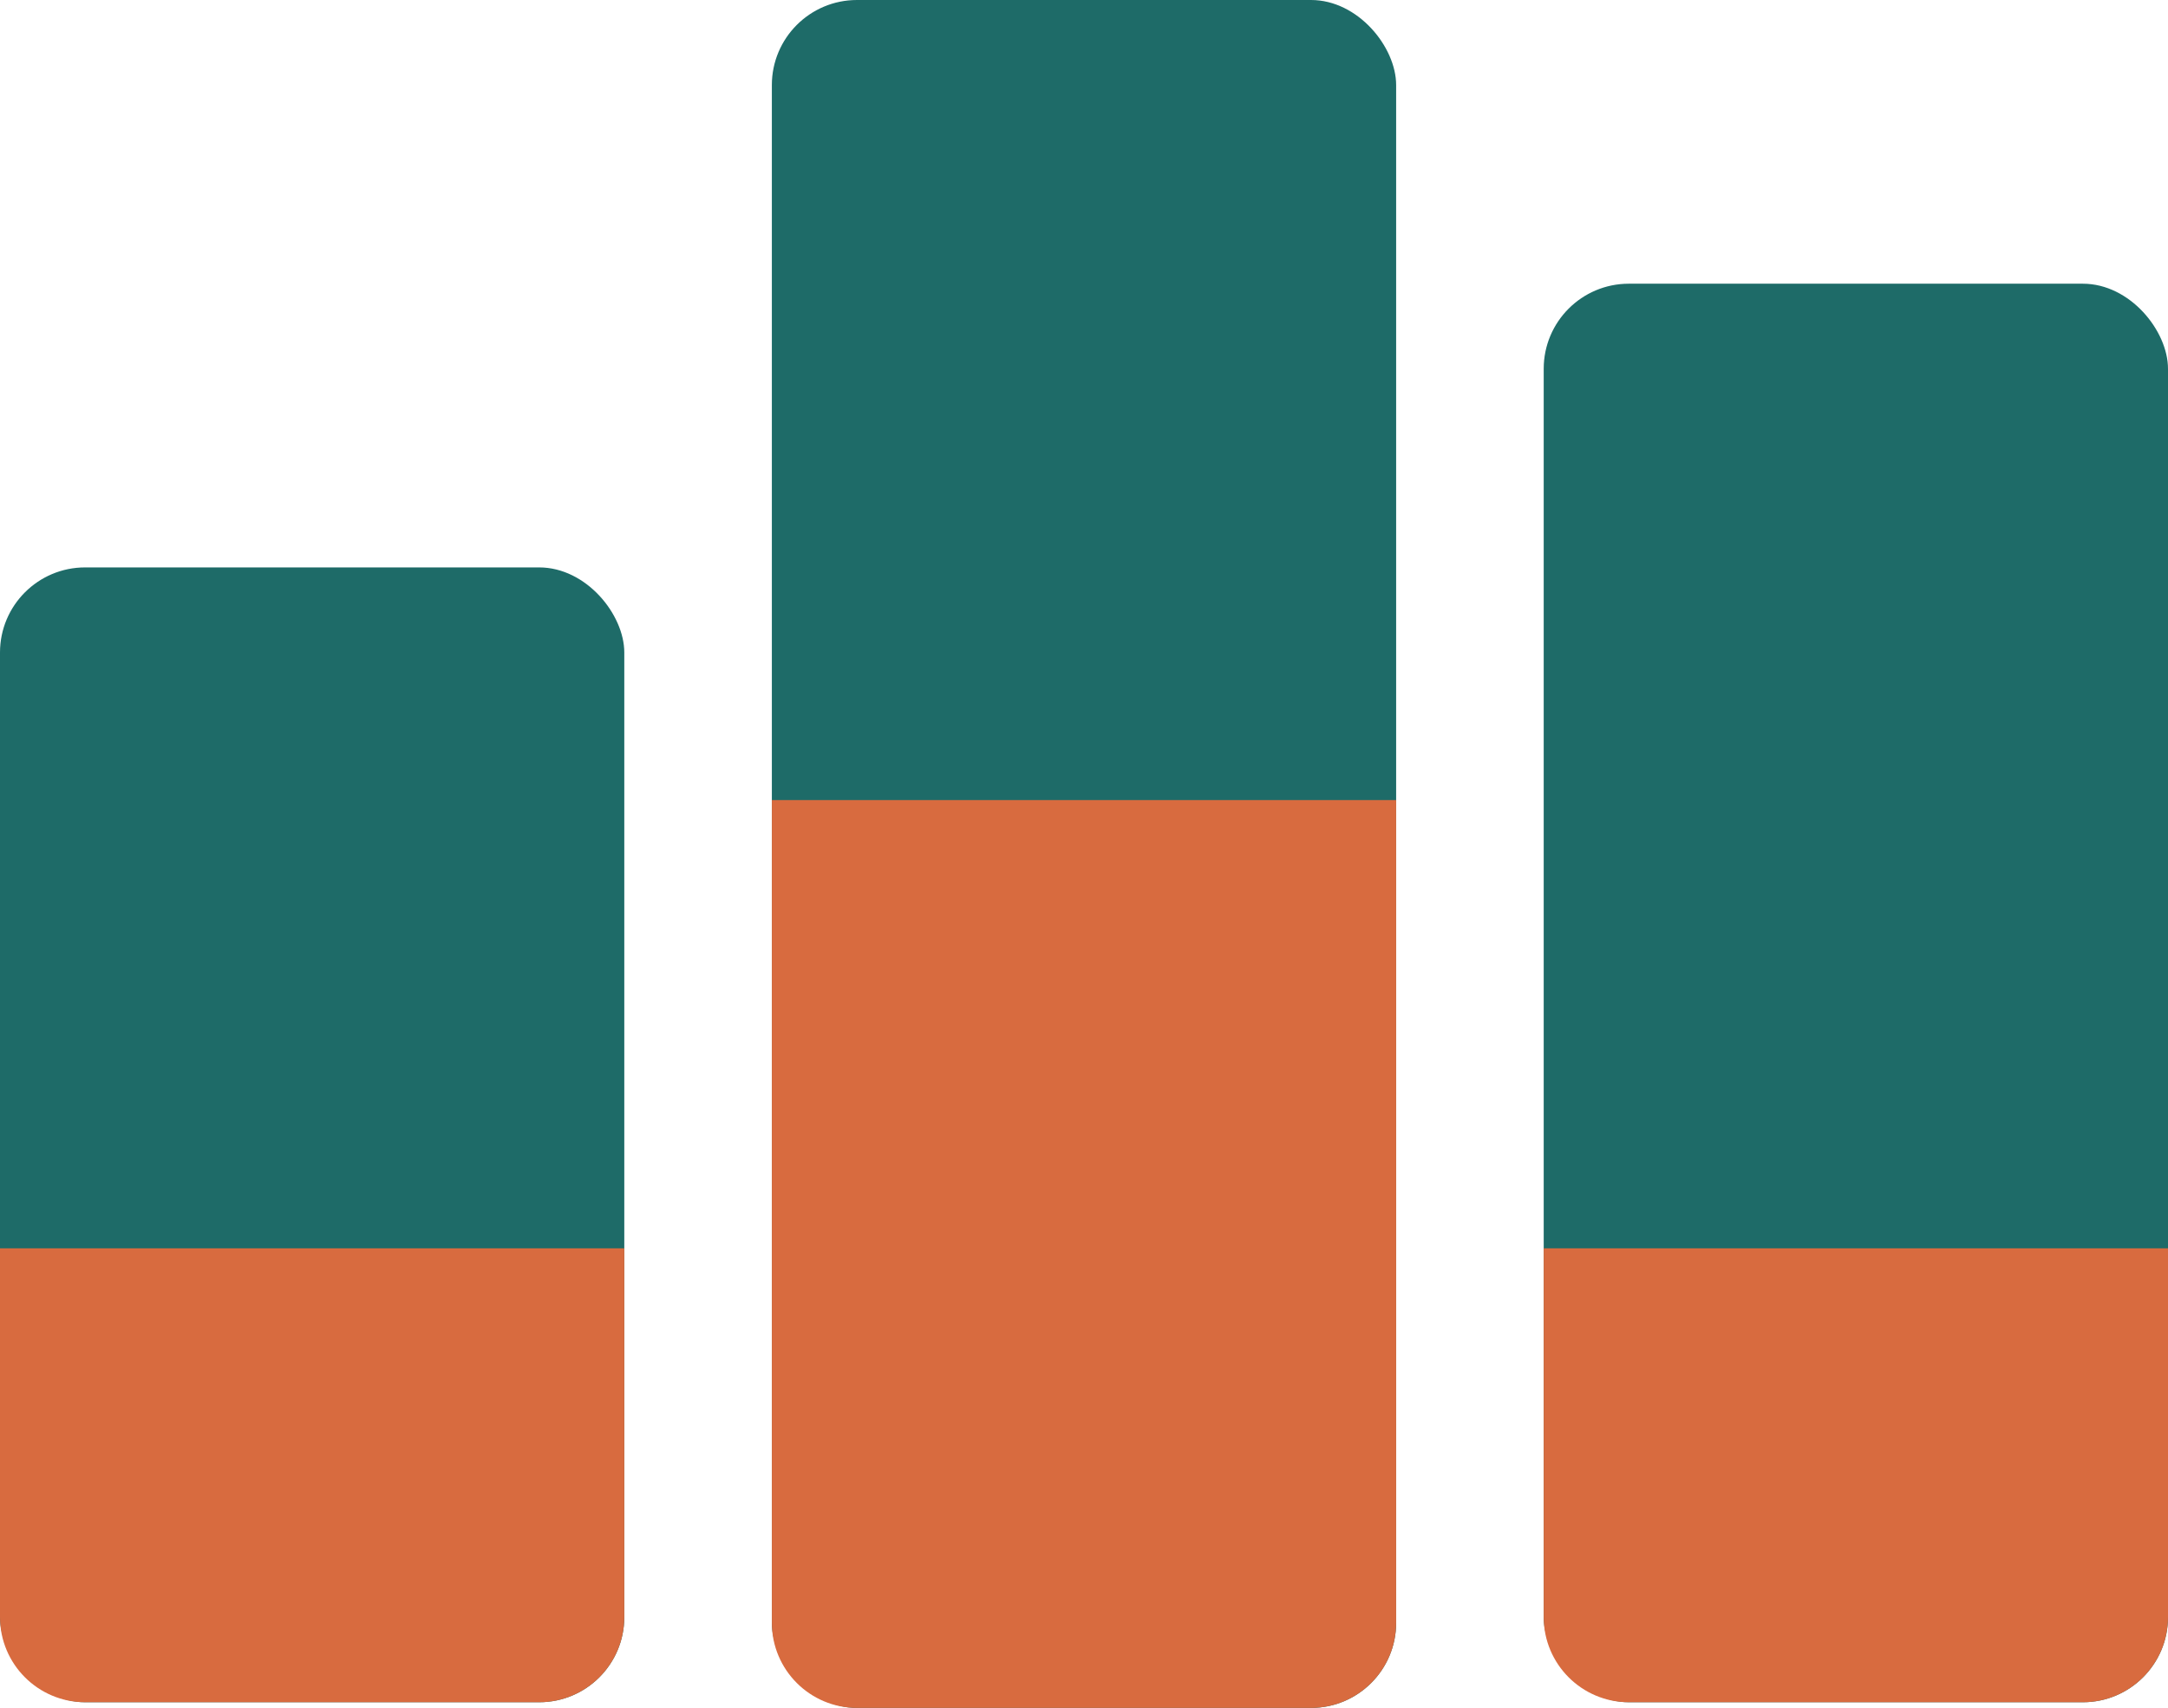
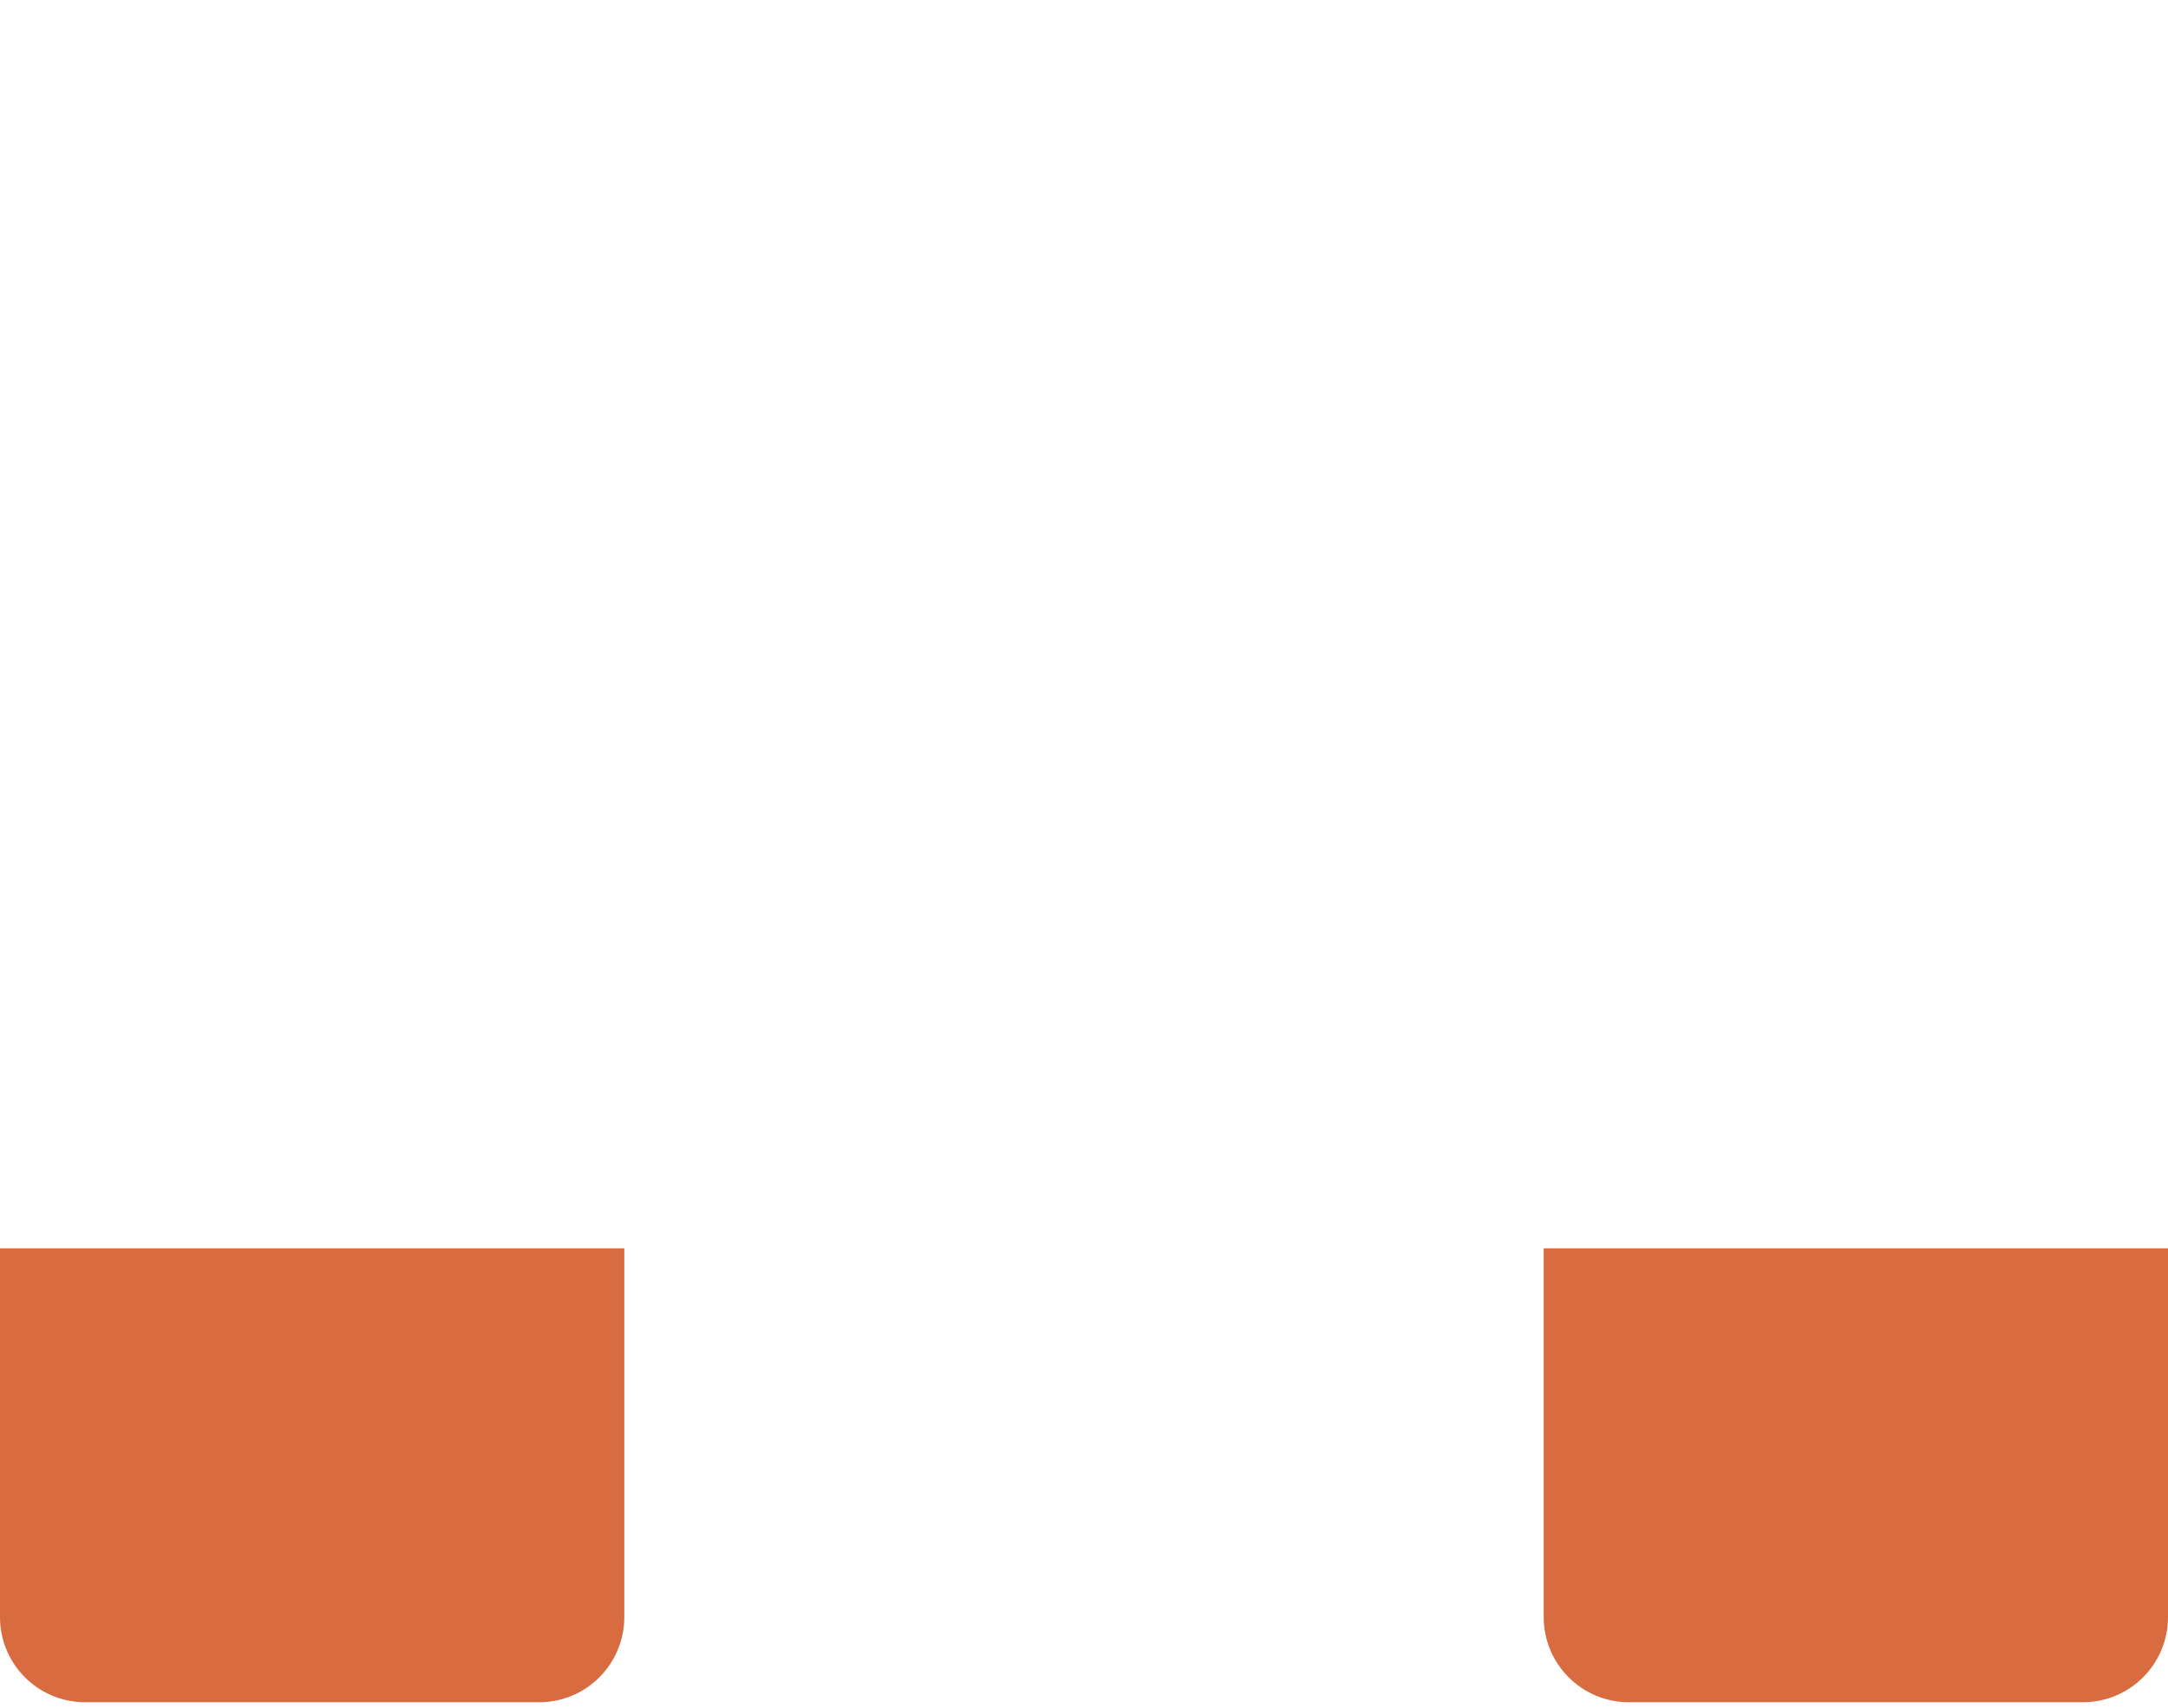
<svg xmlns="http://www.w3.org/2000/svg" width="382" height="301" viewBox="0 0 382 301" fill="none">
-   <rect y="100" width="110" height="200" rx="15" fill="#1E6B68" />
  <path d="M0 220H110V285C110 293.284 103.284 300 95 300H15C6.716 300 0 293.284 0 285V220Z" fill="#D86B3F" />
-   <rect x="136" width="110" height="301" rx="15" fill="#1E6B68" />
-   <path d="M136 141H246V286C246 294.284 239.284 301 231 301H151C142.716 301 136 294.284 136 286V141Z" fill="#D86B3F" />
-   <rect x="272" y="50" width="110" height="250" rx="15" fill="#1E6B68" />
-   <path d="M272 220H382V285C382 293.284 375.284 300 367 300H287C278.716 300 272 293.284 272 285V220Z" fill="#D86B3F" />
+   <path d="M272 220H382V285C382 293.284 375.284 300 367 300H287C278.716 300 272 293.284 272 285V220" fill="#D86B3F" />
</svg>